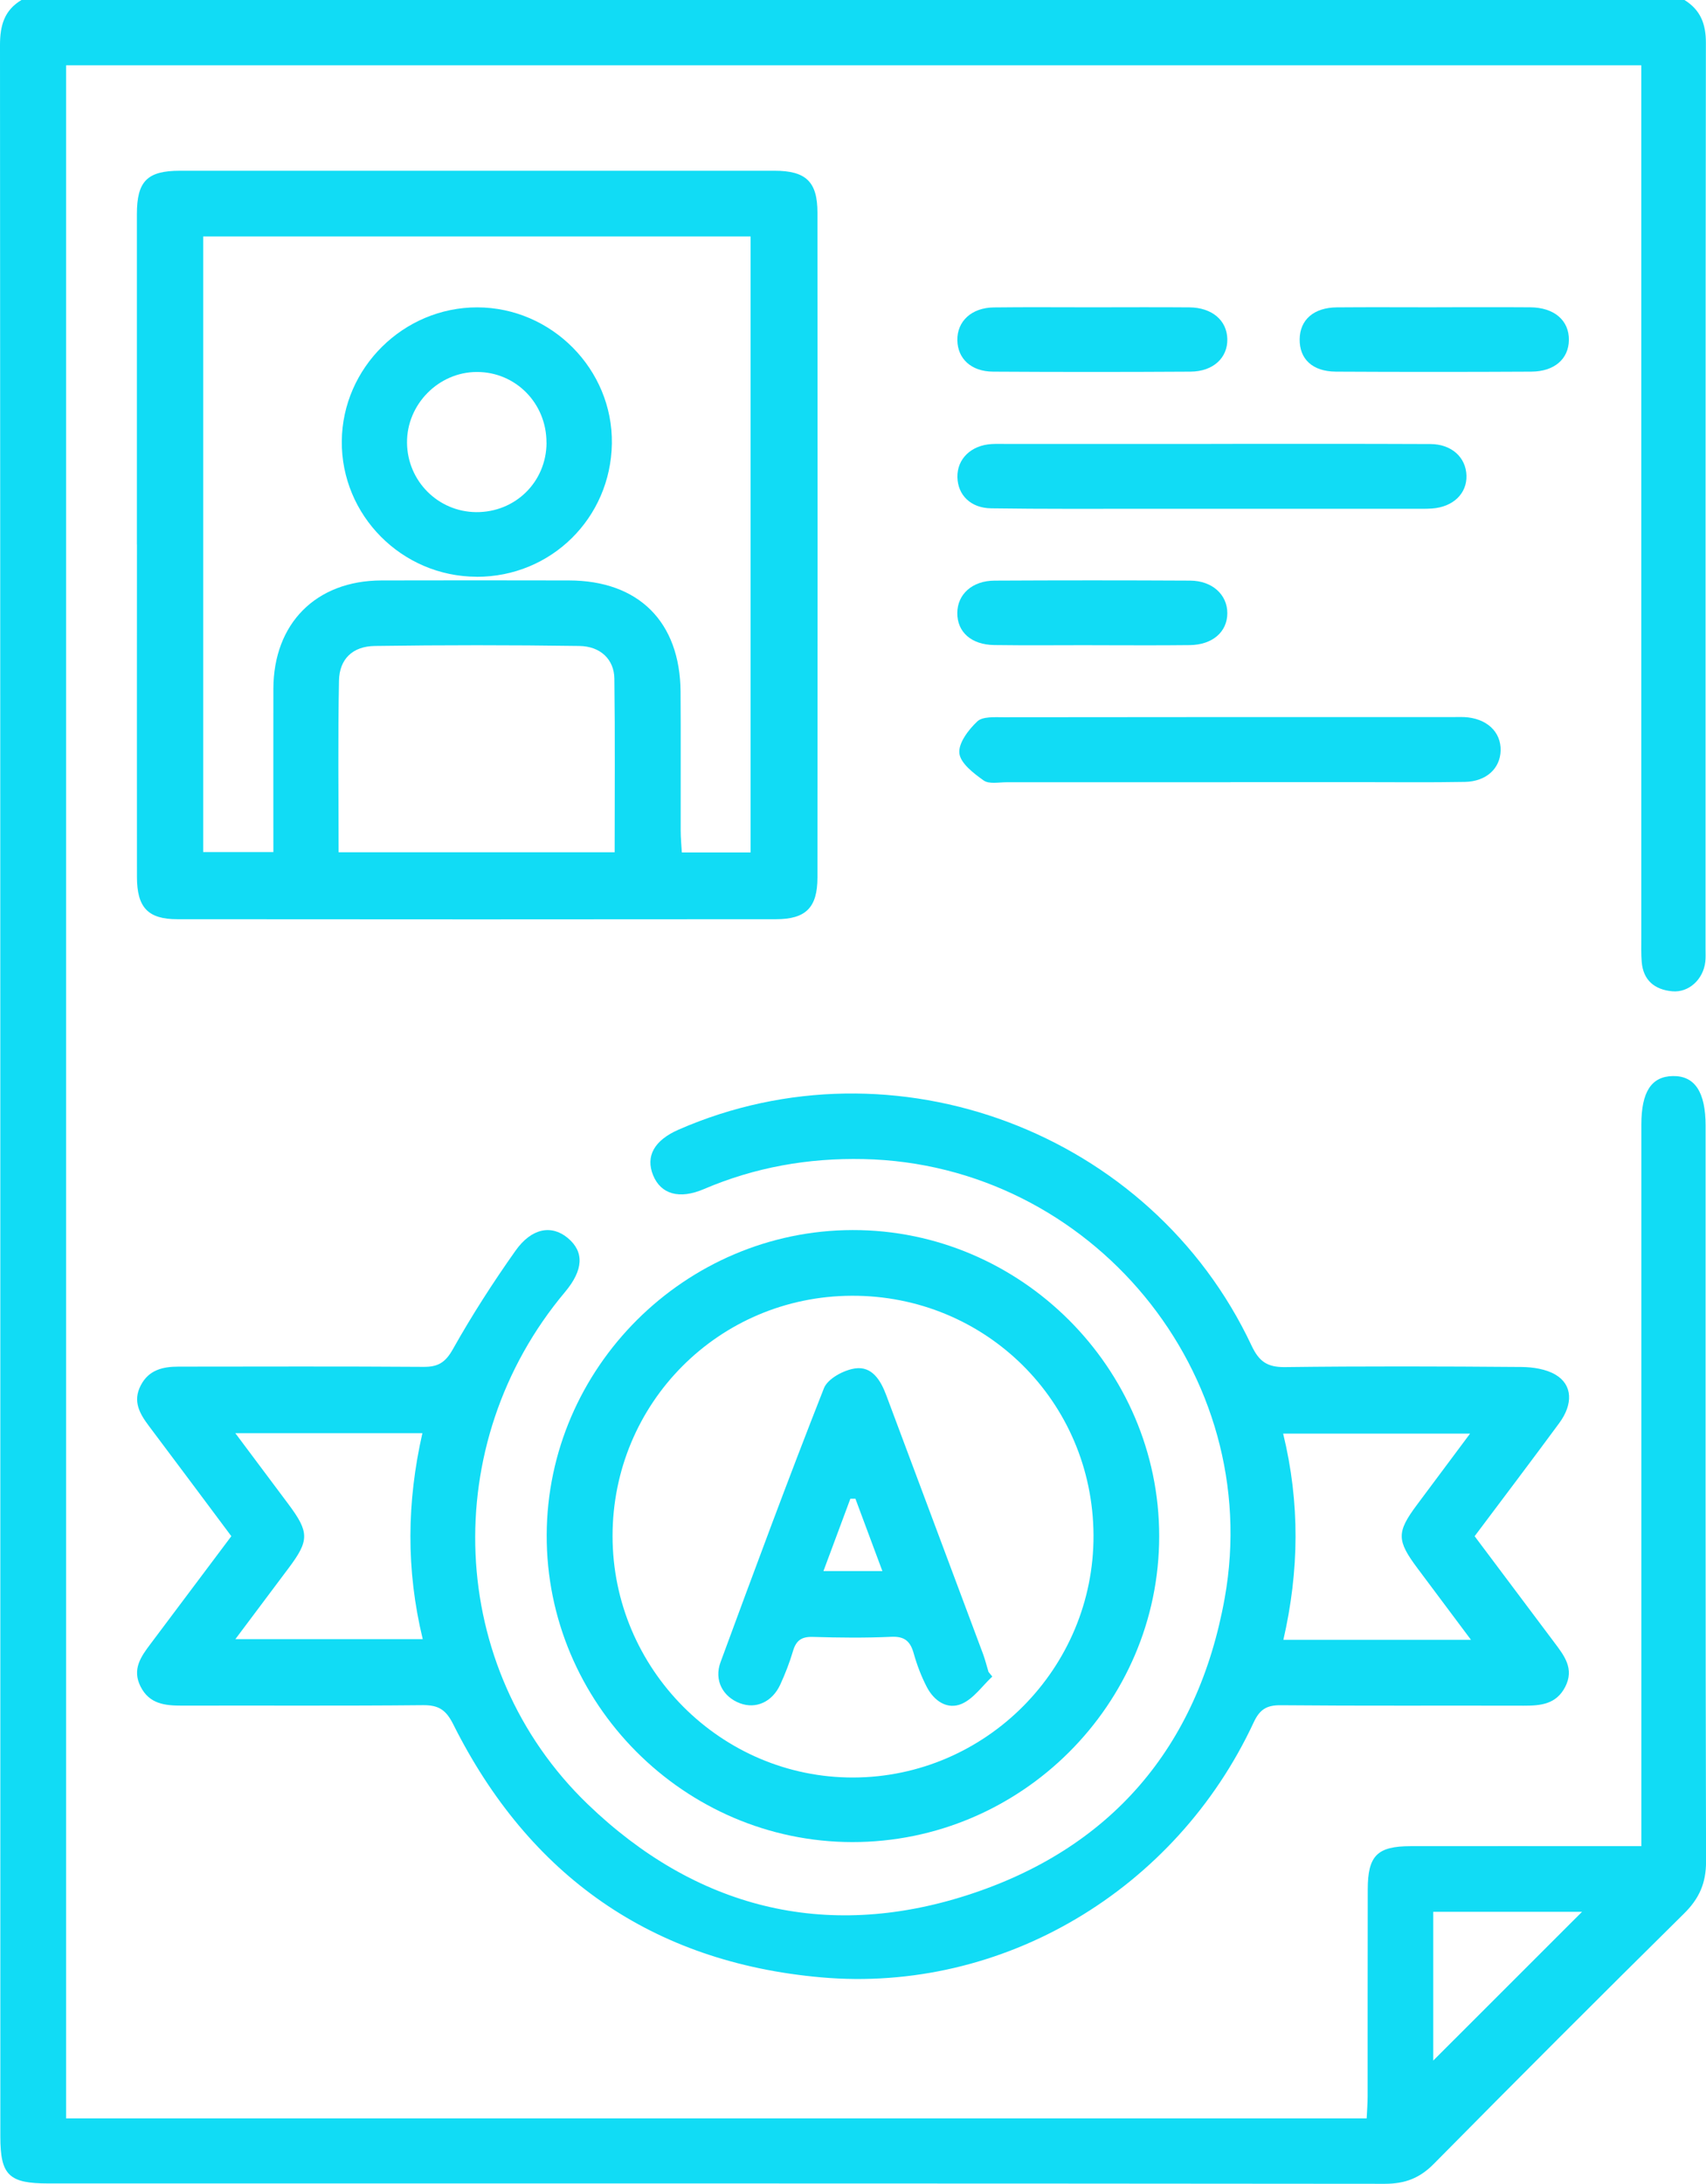
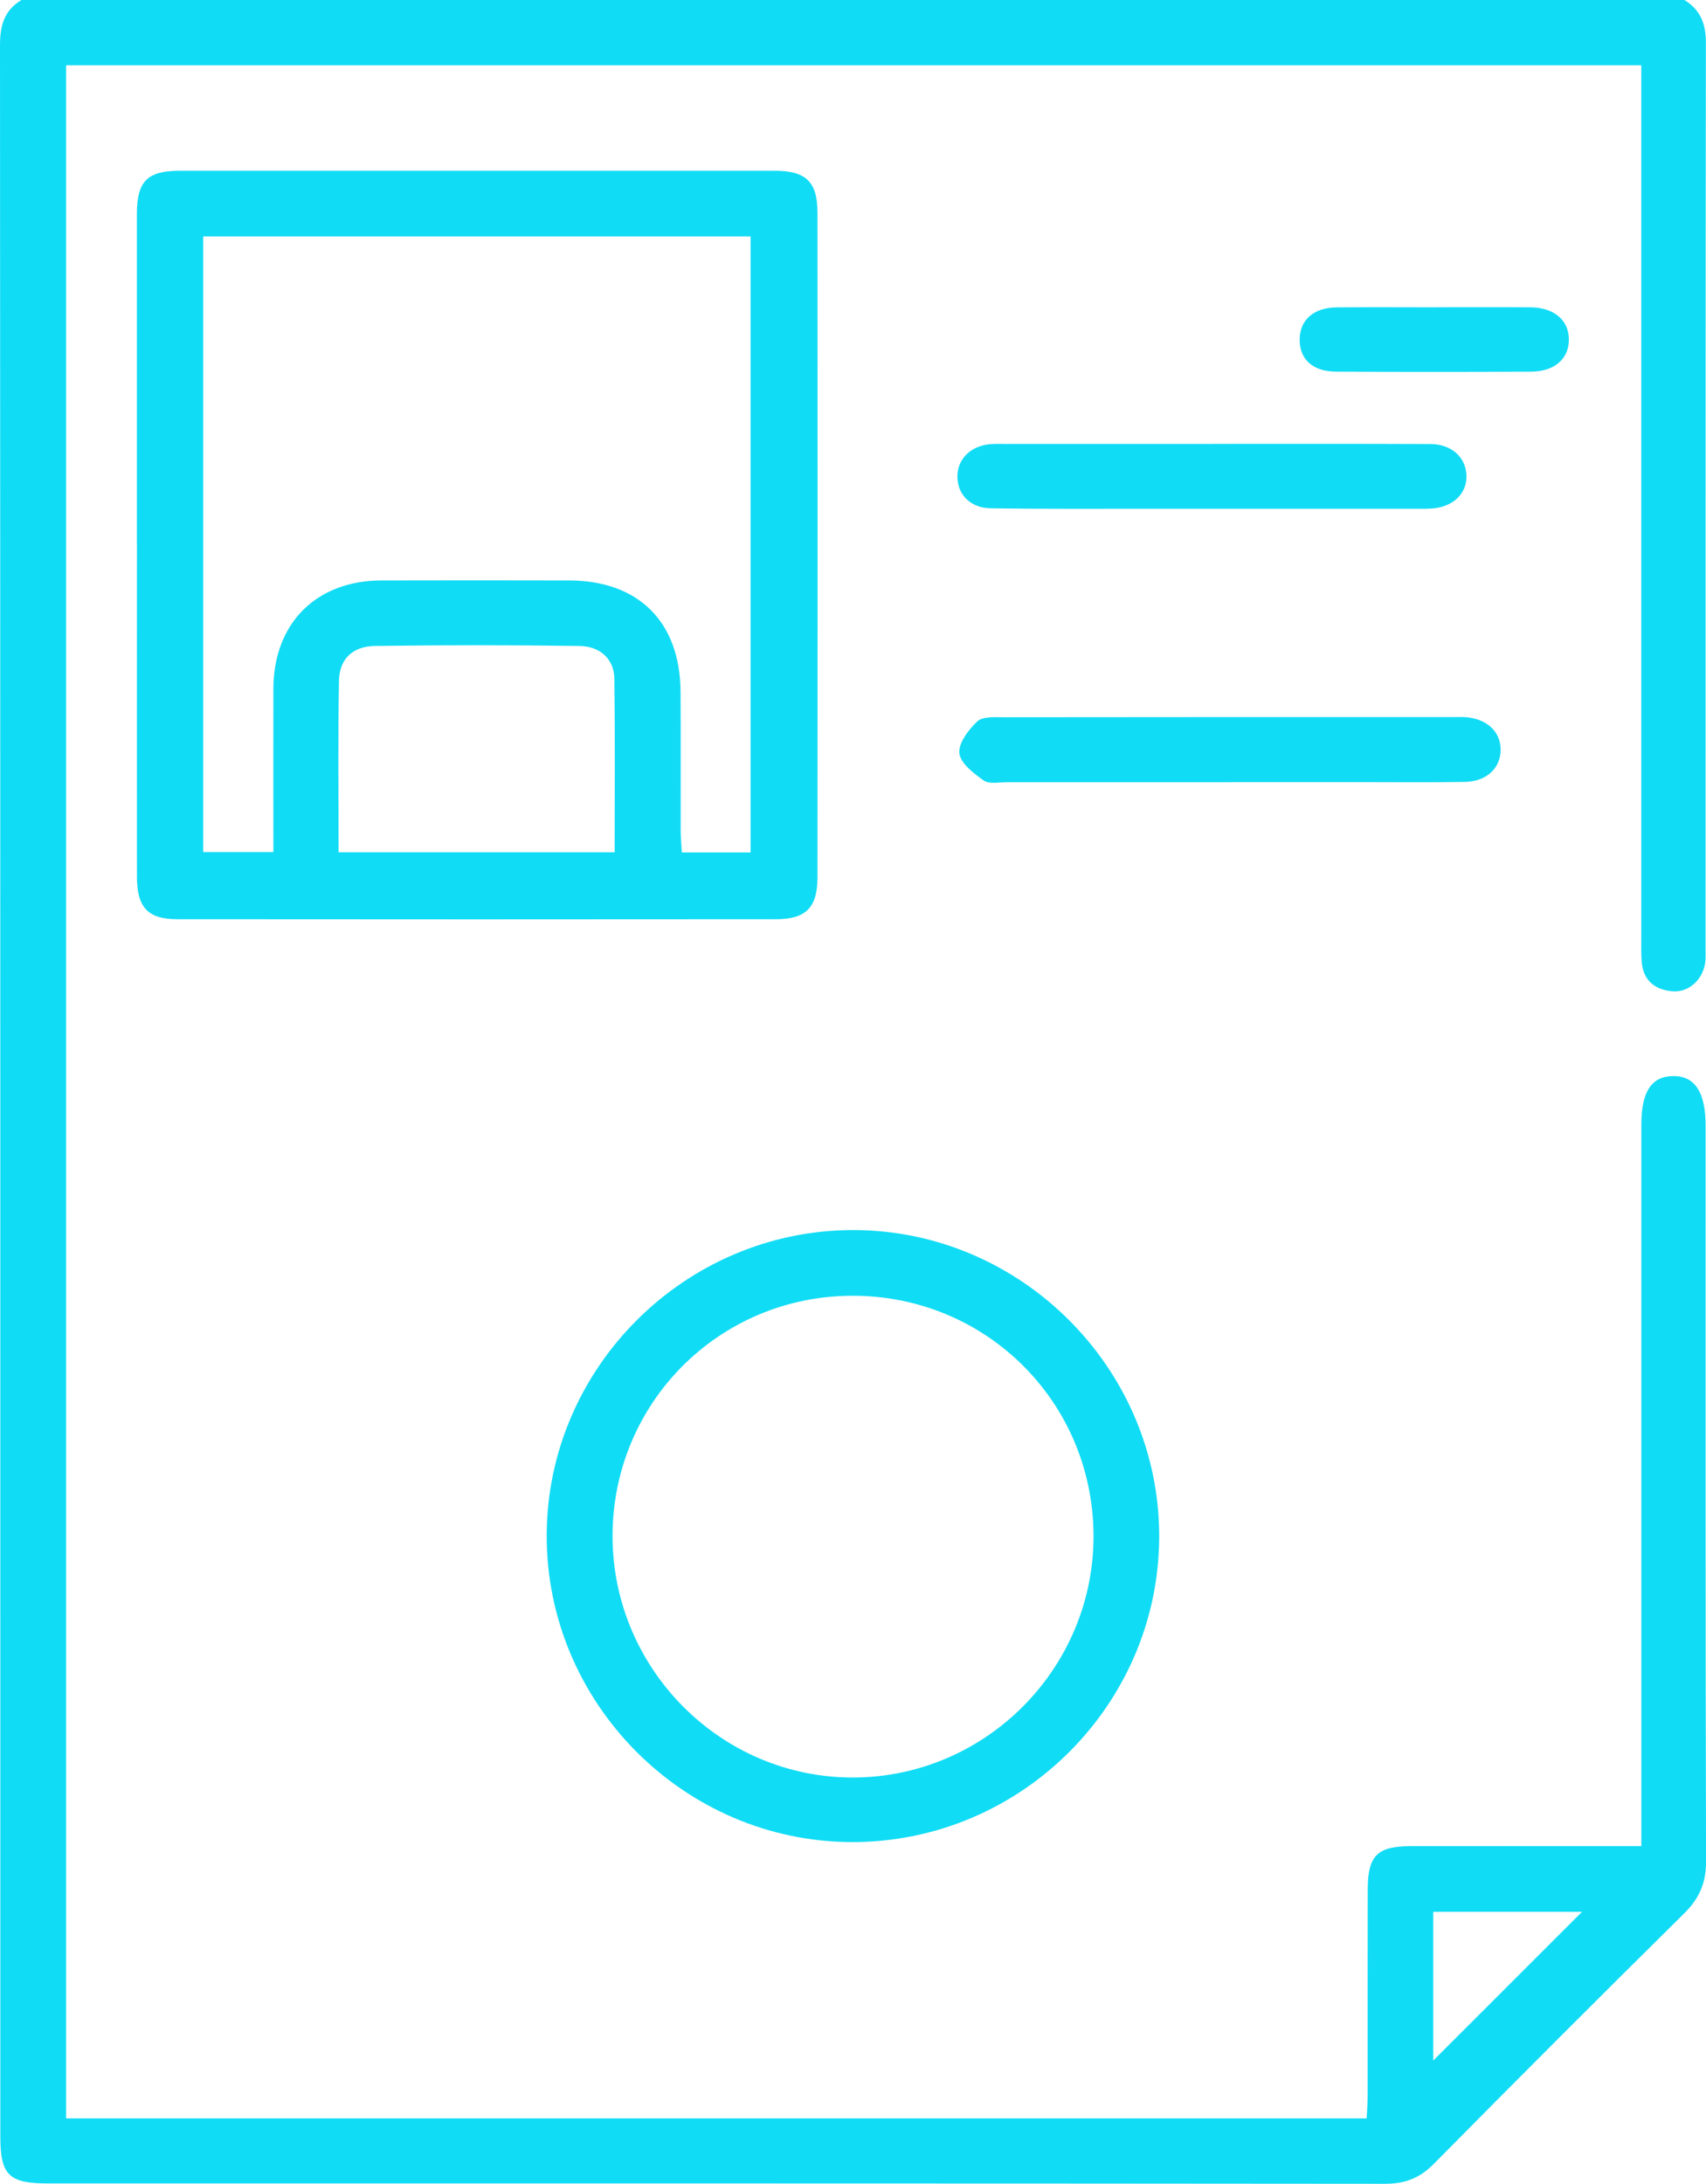
<svg xmlns="http://www.w3.org/2000/svg" id="Layer_1" data-name="Layer 1" viewBox="0 0 299.48 383.3">
  <defs>
    <style>
      path{ fill:#11dcf5; }
    </style>
  </defs>
-   <path d="M295.7,0c2.81,1.74,3.77,4.2,3.76,7.53-.08,53.01-.05,106.03-.06,159.04,0,.75,.04,1.5-.04,2.24-.36,3.09-2.89,5.45-5.81,5.18-3.07-.28-5.1-1.91-5.36-5.18-.11-1.36-.07-2.74-.07-4.11,0-49.52,0-99.04,0-148.57,0-1.48,0-2.95,0-4.67H11.6V371.82H239.91c.06-1.27,.17-2.58,.17-3.89,.01-12.1-.01-24.2,.02-36.3,.01-5.93,1.67-7.58,7.5-7.59,11.98-.02,23.95,0,35.93,0,1.35,0,2.7,0,4.6,0v-4.64c0-40.67,0-81.33,0-122,0-5.76,1.76-8.46,5.52-8.53,3.86-.07,5.76,2.8,5.76,8.72,0,43.04-.04,86.07,.08,129.11,.01,3.84-1.21,6.55-3.88,9.18-14.73,14.55-29.37,29.2-43.92,43.93-2.48,2.51-5.06,3.49-8.58,3.49-78.21-.08-156.42-.06-234.64-.06-6.91,0-8.41-1.46-8.41-8.22C.06,252.65,.07,130.28,0,7.91,0,4.48,.75,1.8,3.77,0H295.7Zm-44.1,361.67c8.66-8.65,17.68-17.68,26.12-26.11h-26.12v26.11Z" />
-   <path d="M258.86,269.63c4.74,6.31,9.36,12.48,13.99,18.65,1.75,2.33,3.55,4.61,1.92,7.79-1.58,3.08-4.33,3.32-7.32,3.31-14.22-.04-28.44,.05-42.65-.08-2.53-.02-3.7,.81-4.74,3.05-13.66,29.32-43.97,47.55-75.95,44.71-29.61-2.63-51.23-17.79-64.56-44.44-1.26-2.51-2.56-3.36-5.31-3.33-14.09,.14-28.19,.04-42.28,.08-3,0-5.74-.27-7.29-3.36-1.52-3.02,.07-5.24,1.76-7.48,4.71-6.26,9.4-12.53,14.18-18.9-4.89-6.54-9.64-12.93-14.43-19.29-1.65-2.19-2.93-4.37-1.47-7.18,1.41-2.73,3.89-3.29,6.62-3.29,14.34-.01,28.69-.06,43.03,.04,2.55,.02,3.82-.76,5.14-3.1,3.34-5.95,7.05-11.71,10.99-17.28,2.84-4.02,6.37-4.6,9.2-2.22,2.9,2.43,2.73,5.61-.51,9.47-22.36,26.62-20.84,65.97,3.98,89.88,18.89,18.19,41.55,24.01,66.54,16.01,25.23-8.08,40.58-25.96,45.29-52.16,7.07-39.38-23.45-76.22-63.4-77.07-9.75-.21-19.07,1.44-28.03,5.27-4.3,1.84-7.54,.9-8.9-2.41-1.38-3.35,.19-6.16,4.47-8.03,37.84-16.54,82.94,.4,100.57,37.9,1.31,2.78,2.74,3.81,5.83,3.78,13.84-.17,27.69-.13,41.53-.02,2.03,.02,4.34,.36,6.03,1.37,2.97,1.77,3.09,5.14,.62,8.49-4.87,6.61-9.83,13.16-14.85,19.85Zm-217.55-18.08c3.42,4.57,6.39,8.53,9.35,12.5,3.65,4.9,3.64,6.34,0,11.19-3.02,4.02-6.03,8.04-9.34,12.46h32.89c-2.95-12.18-2.8-24.09-.06-36.15H41.31Zm216.92,36.28c-3.43-4.59-6.39-8.56-9.37-12.53-3.69-4.93-3.72-6.35-.11-11.19,3.01-4.04,6.02-8.07,9.31-12.48h-32.81c2.97,12.15,2.82,24.09,.04,36.19h32.95Z" />
+   <path d="M295.7,0c2.81,1.74,3.77,4.2,3.76,7.53-.08,53.01-.05,106.03-.06,159.04,0,.75,.04,1.5-.04,2.24-.36,3.09-2.89,5.45-5.81,5.18-3.07-.28-5.1-1.91-5.36-5.18-.11-1.36-.07-2.74-.07-4.11,0-49.52,0-99.04,0-148.57,0-1.48,0-2.95,0-4.67H11.6V371.82H239.91c.06-1.27,.17-2.58,.17-3.89,.01-12.1-.01-24.2,.02-36.3,.01-5.93,1.67-7.58,7.5-7.59,11.98-.02,23.95,0,35.93,0,1.35,0,2.7,0,4.6,0v-4.64c0-40.67,0-81.33,0-122,0-5.76,1.76-8.46,5.52-8.53,3.86-.07,5.76,2.8,5.76,8.72,0,43.04-.04,86.07,.08,129.11,.01,3.84-1.21,6.55-3.88,9.18-14.73,14.55-29.37,29.2-43.92,43.93-2.48,2.51-5.06,3.49-8.58,3.49-78.21-.08-156.42-.06-234.64-.06-6.91,0-8.41-1.46-8.41-8.22C.06,252.65,.07,130.28,0,7.91,0,4.48,.75,1.8,3.77,0H295.7m-44.1,361.67c8.66-8.65,17.68-17.68,26.12-26.11h-26.12v26.11Z" />
  <path d="M24.03,95.56c0-19.33,0-38.65,0-57.98,0-5.78,1.82-7.61,7.56-7.61,34.79,0,69.58,0,104.37,0,5.5,0,7.54,1.91,7.54,7.34,.03,38.9,.03,77.81,0,116.71,0,5.27-2.03,7.31-7.26,7.32-35.04,.03-70.08,.04-105.11,0-5.19,0-7.08-2.09-7.09-7.41-.02-19.45,0-38.9,0-58.36Zm107.74-54.06H35.67v108.06h12.32c0-9.74-.02-19.21,0-28.67,.03-11.48,7.5-18.98,18.96-19.01,10.97-.03,21.95-.02,32.92,0,12.23,.02,19.51,7.25,19.6,19.53,.06,8.11,0,16.22,.02,24.33,0,1.31,.13,2.61,.2,3.88h12.07V41.5ZM59.45,149.59h48.45c0-10.33,.08-20.4-.05-30.47-.04-3.36-2.42-5.69-6.16-5.74-11.96-.17-23.93-.17-35.9,0-3.89,.06-6.2,2.29-6.28,6.07-.2,9.94-.07,19.9-.07,30.14Z" />
  <path d="M149.61,323.32c-29.51-.03-53.74-24.37-53.64-53.91,.1-29.34,24.29-53.45,53.69-53.51,29.5-.06,53.85,24.25,53.83,53.75-.02,29.53-24.29,53.7-53.89,53.67Zm42.35-53.86c-.11-23.47-18.97-42.14-42.48-42.03-23.3,.11-41.94,18.85-41.95,42.16,0,23.36,19.05,42.46,42.27,42.4,23.28-.07,42.26-19.21,42.16-42.53Z" />
  <path d="M215.99,137.3c-13.09,0-26.19,0-39.28,0-1.37,0-3.08,.36-4.03-.31-1.76-1.25-4.08-3.02-4.27-4.78-.19-1.78,1.61-4.14,3.15-5.59,.95-.89,3.06-.73,4.65-.73,26.31-.04,52.62-.03,78.94-.03,.62,0,1.25-.02,1.87,0,3.91,.19,6.48,2.54,6.41,5.86-.07,3.16-2.52,5.45-6.28,5.52-6.11,.11-12.22,.04-18.33,.04-7.61,0-15.21,0-22.82,0Z" />
  <path d="M212.6,77.91c12.84,0,25.69-.03,38.53,.03,3.71,.02,6.21,2.35,6.3,5.53,.1,3.16-2.35,5.52-6.03,5.78-1.12,.08-2.24,.05-3.36,.05-15.59,0-31.17,0-46.76,0-9.1,0-18.2,.05-27.3-.08-3.6-.05-5.84-2.34-5.91-5.45-.08-3.21,2.39-5.62,6.01-5.83,.87-.05,1.75-.02,2.62-.02,11.97,0,23.94,0,35.91,0Z" />
-   <path d="M191.64,53.94c5.72,0,11.45-.04,17.17,.01,3.96,.04,6.57,2.28,6.64,5.56,.07,3.29-2.47,5.69-6.44,5.72-11.57,.07-23.15,.07-34.72,0-3.81-.03-6.18-2.28-6.23-5.51-.06-3.34,2.5-5.72,6.41-5.76,5.72-.07,11.45-.02,17.17-.02Z" />
  <path d="M252.21,53.93c5.47,0,10.95-.03,16.42,.01,4.21,.03,6.83,2.3,6.78,5.75-.04,3.3-2.53,5.52-6.59,5.54-11.44,.06-22.89,.06-34.33,0-4.1-.03-6.39-2.22-6.34-5.7,.05-3.41,2.47-5.54,6.52-5.58,5.85-.05,11.69-.01,17.54-.01Z" />
-   <path d="M191.71,113.24c-5.72,0-11.45,.06-17.17-.02-4.05-.06-6.51-2.29-6.49-5.63,.02-3.29,2.62-5.66,6.54-5.68,11.45-.06,22.89-.06,34.34,0,3.88,.02,6.53,2.47,6.52,5.73-.01,3.26-2.59,5.54-6.57,5.59-5.72,.07-11.45,.02-17.17,.02Z" />
-   <path d="M83.68,101.23c-13.14-.03-23.81-10.78-23.68-23.84,.13-12.87,10.85-23.45,23.77-23.44,13.07,.01,23.84,10.9,23.64,23.91-.2,13.08-10.68,23.4-23.72,23.38Zm12.25-23.52c.03-6.91-5.4-12.43-12.21-12.42-6.73,0-12.34,5.69-12.27,12.44,.07,6.7,5.43,12.08,12.1,12.16,6.9,.07,12.36-5.29,12.39-12.17Z" />
-   <path d="M174.19,294.27c-1.76,1.64-3.27,3.87-5.35,4.78-2.54,1.1-4.87-.5-6.14-2.94-.97-1.87-1.73-3.87-2.3-5.9-.59-2.09-1.55-3.02-3.9-2.92-4.6,.21-9.22,.16-13.83,.02-1.96-.06-2.92,.63-3.46,2.47-.6,2.02-1.37,4.01-2.25,5.92-1.42,3.05-4.26,4.29-7.03,3.27-3.02-1.12-4.62-4.04-3.45-7.21,5.93-16.08,11.88-32.17,18.16-48.11,.66-1.66,3.45-3.17,5.45-3.46,2.97-.44,4.5,2.06,5.48,4.68,5.65,15.13,11.33,30.26,16.98,45.39,.39,1.04,.65,2.13,.98,3.2,.22,.27,.45,.55,.67,.82Zm-24.02-31.22c-.3,0-.59,0-.89,0-1.54,4.13-3.07,8.26-4.73,12.71h10.35c-1.67-4.47-3.2-8.59-4.74-12.72Z" />
</svg>